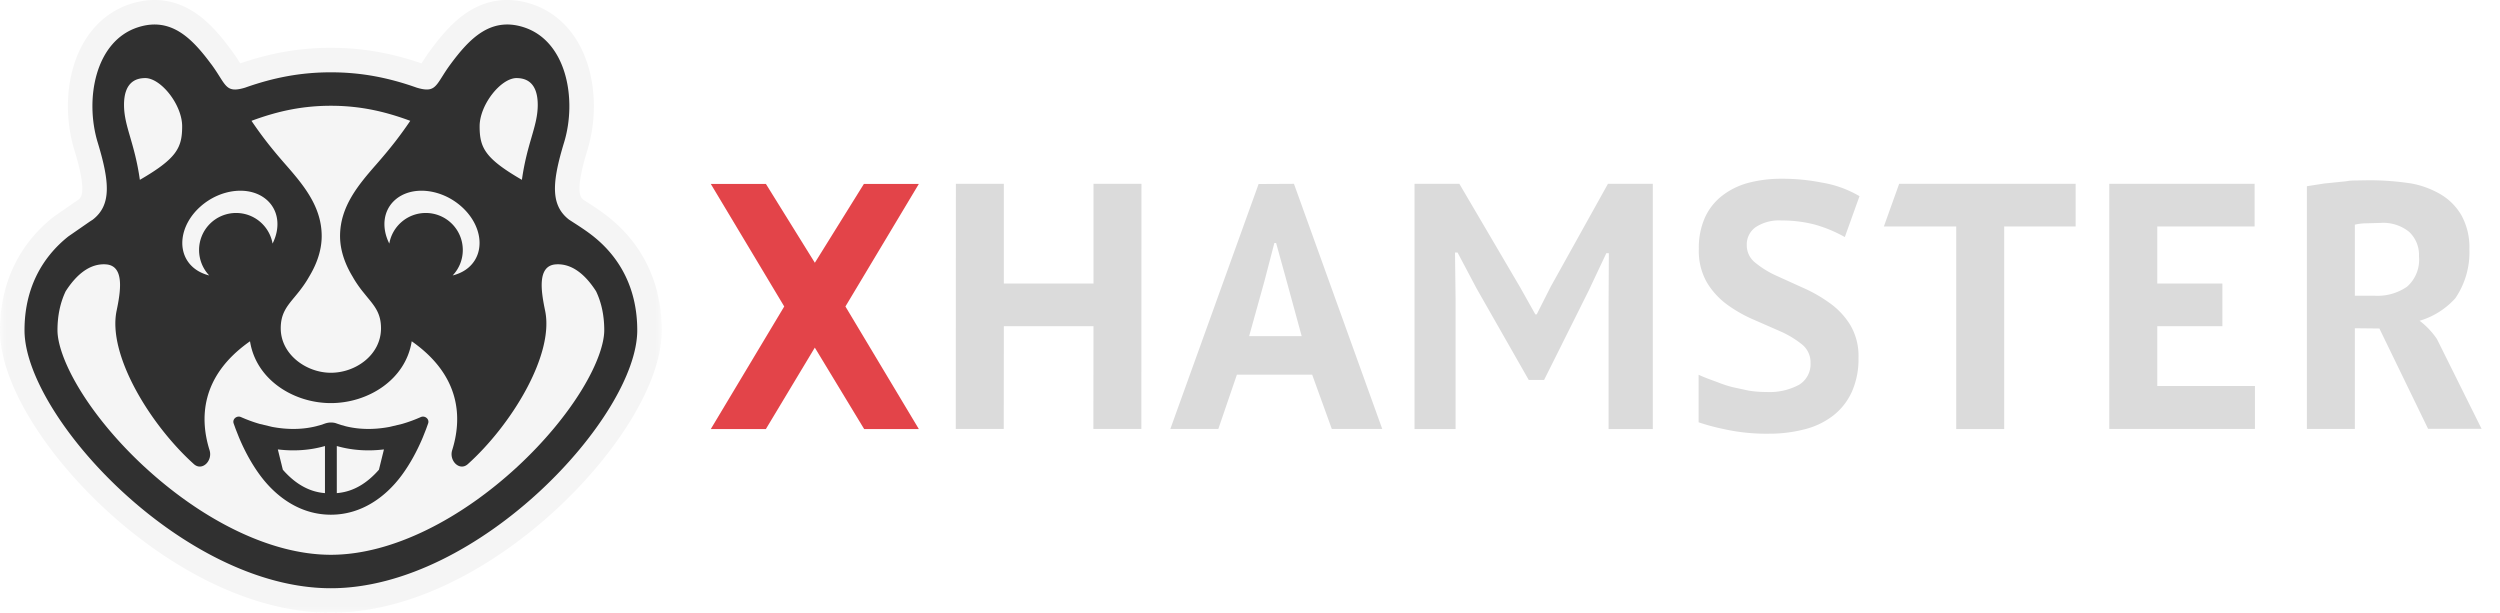
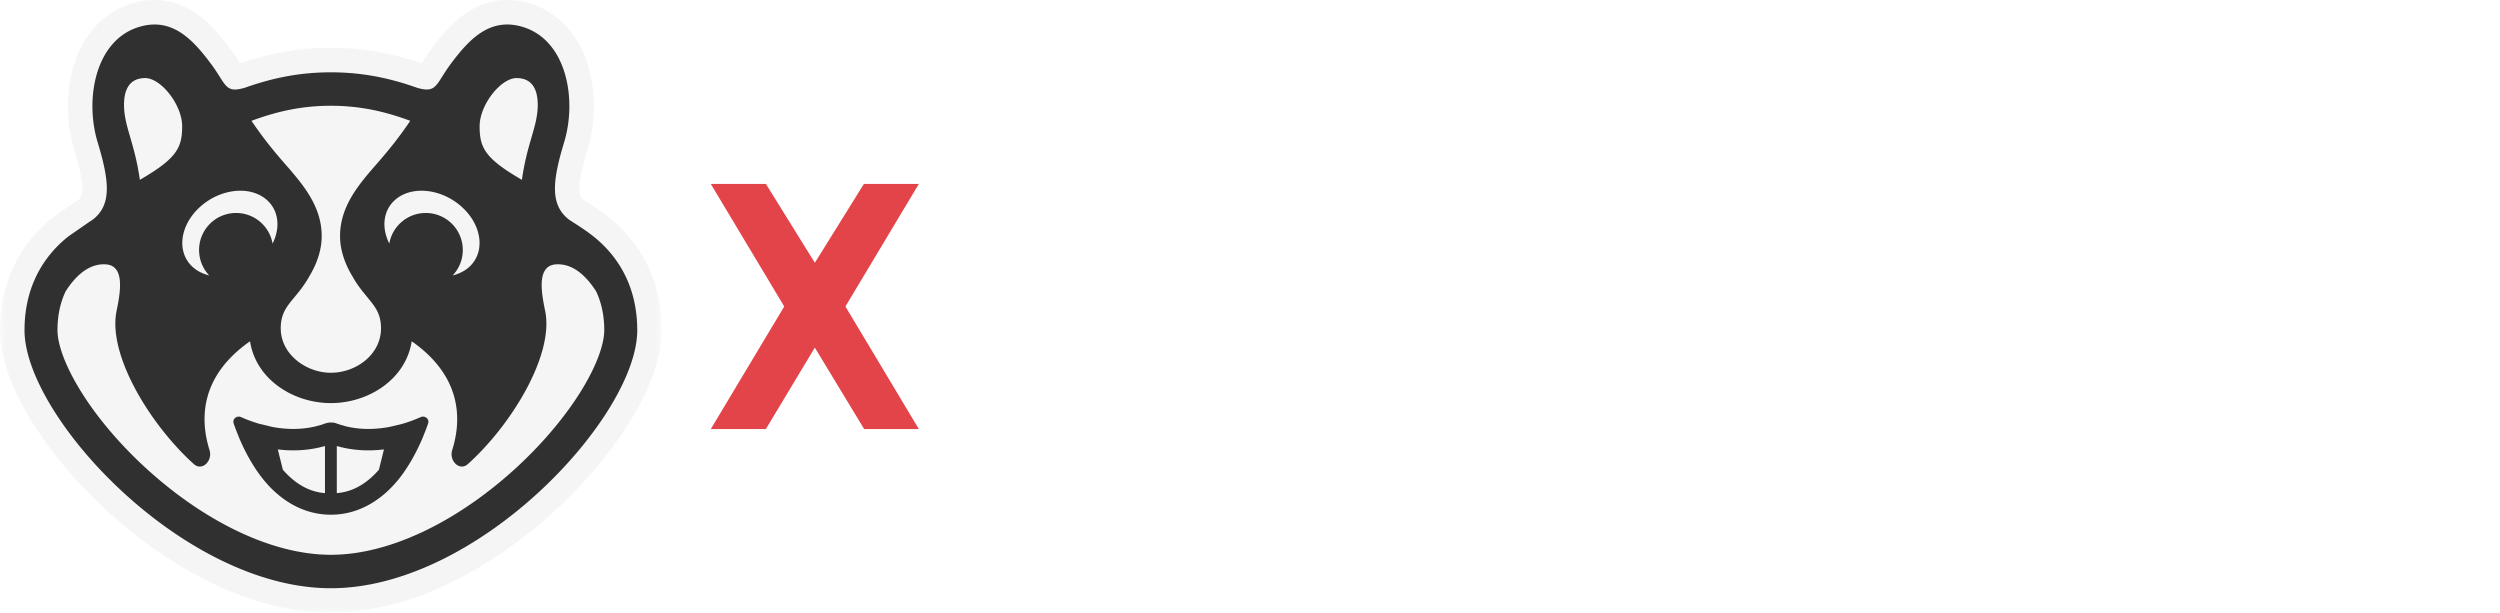
<svg xmlns="http://www.w3.org/2000/svg" xmlns:xlink="http://www.w3.org/1999/xlink" viewBox="0 0 204 50" width="204" height="50" fill="none">
  <style>.B{fill-rule:evenodd}.C{fill:#f5f5f5}.D{stroke-linejoin:round}</style>
-   <path d="M89.23 26.618h-7.316L81.905 35h-3.914L78 15h3.914v8.136h7.316V15h3.913l-.009 20h-3.915l.009-8.382h.002zm17.844 3.957h-6.144L99.416 35H95.5l7.202-19.985 2.885-.015 7.203 20h-4.116l-1.6-4.425zm-5.143-3.149h4.286l-1.227-4.491-.859-3.105h-.143l-.806 3.094-1.251 4.502zm29.33-2.726l.021-4.037h-.207l-1.448 3.072L126 31h-1.257l-4.256-7.465-1.549-2.928h-.209l.048 3.892v10.513h-3.352V15h3.659l4.967 8.458 1.233 2.196h.111l1.138-2.251L131.208 15h3.661v20.013h-3.608V24.7zm16.479 4.913c.015-.572-.232-1.119-.67-1.486-.517-.417-1.083-.767-1.687-1.042l-2.201-.965a11.15 11.15 0 0 1-2.201-1.231 6.21 6.21 0 0 1-1.685-1.819 5.15 5.15 0 0 1-.671-2.761c-.022-.868.144-1.73.485-2.528a4.7 4.7 0 0 1 1.386-1.785 6.03 6.03 0 0 1 2.129-1.065c.895-.235 1.818-.351 2.743-.344 1.103-.008 2.204.097 3.287.311a8.9 8.9 0 0 1 3.08 1.109l-1.198 3.338c-.774-.438-1.598-.78-2.454-1.02a10.58 10.58 0 0 0-2.715-.333c-.741-.05-1.478.14-2.103.543-.469.332-.743.877-.728 1.453a1.79 1.79 0 0 0 .672 1.431c.515.421 1.081.776 1.686 1.053l2.2.998a11.78 11.78 0 0 1 2.2 1.253 6.13 6.13 0 0 1 1.687 1.796 4.95 4.95 0 0 1 .671 2.672 6.54 6.54 0 0 1-.529 2.75 5.15 5.15 0 0 1-1.485 1.93c-.685.537-1.473.926-2.315 1.142a11.44 11.44 0 0 1-2.988.377 15.94 15.94 0 0 1-3.773-.399 16.66 16.66 0 0 1-1.956-.532v-3.881c.494.244 1.294.51 1.627.643.369.145.746.267 1.13.366l1.328.288a8.78 8.78 0 0 0 1.439.111c.928.053 1.852-.15 2.672-.588.617-.377.977-1.063.937-1.785zm21.632-11.134h-5.83v16.534h-3.914V18.479h-5.904L154.971 15h14.401v3.479zM172.118 15h11.859v3.479h-7.943v4.658h5.313v3.482h-5.313v4.879h7.969V35h-11.885V15zm16.124.196l1.414-.222 1.516-.155c.506-.044.356-.066.833-.089l1.315-.022c1.137.001 2.272.086 3.396.255a7.36 7.36 0 0 1 2.427.887 4.77 4.77 0 0 1 1.716 1.73 5.39 5.39 0 0 1 .643 2.75 6.65 6.65 0 0 1-1.144 4.003c-.784.872-1.794 1.509-2.917 1.841.551.417 1.03.923 1.416 1.497l3.639 7.319h-4.365l-3.973-8.184-2.001-.022V35h-3.915V15.196zm6.001 2.994l-1.186.033c-.303.003-.605.04-.9.111v5.8h1.66a4.22 4.22 0 0 0 2.6-.743c.699-.617 1.06-1.533.972-2.462.04-.754-.253-1.488-.801-2.007a3.36 3.36 0 0 0-2.345-.732z" fill="#dbdbdb" class="B" />
  <path d="M70.515 35.011l-4.026-6.646-3.994 6.646H58l5.993-10.002L58 15.008h4.498l3.994 6.434 4.002-6.434h4.484l-5.991 10.001 5.991 10.002h-4.463z" fill="#e34449" />
  <mask id="A" maskUnits="userSpaceOnUse" x="0" y="-1" width="54" height="51" fill="#000">
    <path fill="#fff" d="M0-1h54v51H0z" />
    <path d="M21.249 38.819c-.726-.974-1.272-2.026-1.665-2.93l-.083-.195-.265-.668-.005-.013-.167-.465a.42.42 0 0 1-.022-.112c-.017-.303.321-.537.624-.402a11.95 11.95 0 0 0 1.512.554l1.041.249c1.08.202 2.32.256 3.579-.056l.365-.101.36-.121s.223-.083.477-.083c.297 0 .477.083.477.083l.36.121.365.101c1.259.312 2.5.258 3.579.056l1.041-.249a11.97 11.97 0 0 0 1.513-.554c.302-.135.64.099.624.402a.42.42 0 0 1-.022.112l-.167.465-.005.013-.265.668-.083.195c-.393.904-.94 1.956-1.665 2.93C31.476 40.53 29.516 42 27 42s-4.476-1.47-5.751-3.181zm1.422-2.146c1.178.141 2.497.11 3.846-.277v3.843c-1.371-.106-2.495-.834-3.438-1.91l-.408-1.656zm8.658 0c-1.178.141-2.497.11-3.846-.277v3.843c1.371-.106 2.495-.834 3.438-1.91l.408-1.656zM17.24 5.243c-1.563-2.112-3.28-3.88-5.968-3.021-3.518 1.123-4.364 5.897-3.302 9.394.988 3.253 1.13 5.124-.404 6.31l-.235.151-.003.002-.001.001-1.756 1.216C3.378 21.047 2 23.598 2 26.951 2 33.967 14.931 48 27 48s25-14.033 25-21.049c0-3.353-1.378-5.904-3.569-7.655-.556-.444-1.157-.831-1.756-1.216l-.001-.001-.004-.003-.234-.151c-1.534-1.186-1.393-3.057-.404-6.31 1.062-3.496.216-8.27-3.302-9.394-2.688-.859-4.405.909-5.968 3.021-.287.387-.499.724-.678 1.008-.588.932-.809 1.281-2.072.905-2.272-.805-4.494-1.254-7.01-1.254s-4.739.448-7.01 1.254c-1.263.377-1.484.027-2.072-.905-.179-.283-.392-.621-.678-1.008zm-5.394 1.129c-.863 0-1.725.437-1.726 2.185 0 .897.227 1.679.506 2.64.265.913.577 1.988.787 3.478 3.019-1.748 3.451-2.622 3.451-4.371s-1.725-3.933-3.018-3.933zm30.308 0c.863 0 1.725.437 1.726 2.185 0 .897-.227 1.679-.506 2.64-.265.913-.577 1.988-.787 3.478-3.019-1.748-3.45-2.622-3.45-4.371s1.725-3.933 3.018-3.933zM27 8.63c-2.291 0-4.309.424-6.479 1.23.791 1.162 1.512 2.117 2.767 3.55 1.467 1.676 2.962 3.445 2.962 5.856 0 1.275-.491 2.431-1.027 3.312-.23.412-.492.786-.772 1.148-.145.187-.288.359-.424.523-.629.759-1.119 1.351-1.119 2.539 0 2.136 2.085 3.629 4.091 3.629 2.043 0 4.091-1.473 4.091-3.629 0-1.188-.49-1.779-1.119-2.539l-.424-.523c-.281-.362-.542-.736-.772-1.148-.535-.881-1.027-2.036-1.027-3.312 0-2.412 1.495-4.18 2.962-5.856 1.254-1.433 1.976-2.389 2.767-3.55-2.17-.806-4.188-1.23-6.479-1.23zM11.789 38.091c4.497 4.16 10.125 7.18 15.211 7.18s10.714-3.021 15.211-7.18c2.211-2.045 4.036-4.265 5.288-6.323 1.296-2.13 1.808-3.804 1.808-4.817 0-1.229-.238-2.282-.667-3.183-1.145-1.78-2.303-2.26-3.28-2.196-1.559.103-1.199 2.24-.877 3.789.751 3.613-2.778 9.342-6.309 12.512-.671.602-1.547-.274-1.276-1.139.776-2.474.816-6.001-3.302-8.886-.494 3.143-3.564 5.045-6.598 5.045s-6.103-1.902-6.597-5.045c-4.118 2.885-4.078 6.412-3.302 8.886.271.865-.605 1.741-1.276 1.139-3.53-3.17-7.06-8.9-6.309-12.512.322-1.549.682-3.687-.877-3.789-.977-.064-2.135.416-3.28 2.196-.428.901-.667 1.954-.667 3.183 0 1.013.513 2.687 1.808 4.817 1.253 2.059 3.077 4.279 5.288 6.323zm4.544-21.216c-1.674 1.508-1.945 3.708-.606 4.914a2.78 2.78 0 0 0 .615.418 3.44 3.44 0 0 0 .729.269 3.01 3.01 0 0 1-.826-2.076 3.02 3.02 0 0 1 3.021-3.021c1.49 0 2.727 1.078 2.976 2.497.642-1.277.518-2.673-.453-3.547-1.339-1.206-3.781-.962-5.455.546zm21.948 4.914c1.339-1.206 1.068-3.407-.606-4.914s-4.116-1.752-5.455-.546c-.97.874-1.095 2.271-.453 3.547a3.02 3.02 0 0 1 5.997.524 3.01 3.01 0 0 1-.826 2.076 3.47 3.47 0 0 0 .729-.269 2.78 2.78 0 0 0 .615-.418z" class="B" />
    <path d="M20.521 9.861c2.17-.806 4.188-1.23 6.479-1.23s4.309.424 6.479 1.23c-.791 1.162-1.512 2.117-2.767 3.55-1.467 1.676-2.962 3.445-2.962 5.856 0 1.275.491 2.431 1.027 3.312.23.412.492.786.772 1.148l.424.523c.629.759 1.119 1.351 1.119 2.539 0 2.156-2.048 3.629-4.091 3.629-2.005 0-4.091-1.493-4.091-3.629 0-1.188.49-1.779 1.119-2.539l.424-.523c.281-.362.542-.736.772-1.148.535-.881 1.027-2.036 1.027-3.312 0-2.412-1.495-4.18-2.962-5.856-1.254-1.433-1.976-2.389-2.767-3.55zm-10.4-1.304c0-1.748.863-2.185 1.726-2.185 1.293 0 3.018 2.185 3.018 3.933s-.431 2.622-3.45 4.371c-.21-1.49-.522-2.565-.787-3.478-.279-.962-.506-1.744-.506-2.64zm33.759 0c0-1.748-.862-2.185-1.726-2.185-1.293 0-3.018 2.185-3.018 3.933s.431 2.622 3.45 4.371c.21-1.49.522-2.565.787-3.478.279-.962.506-1.744.506-2.64zm-6.205 8.318c1.674 1.508 1.945 3.708.606 4.914a2.78 2.78 0 0 1-.615.418 3.47 3.47 0 0 1-.729.269 3.01 3.01 0 0 0 .826-2.076 3.02 3.02 0 0 0-3.021-3.021c-1.49 0-2.727 1.078-2.976 2.497-.642-1.277-.518-2.673.453-3.547 1.339-1.206 3.781-.962 5.455.546zm-21.948 4.914c-1.339-1.206-1.068-3.407.606-4.914s4.116-1.752 5.455-.546c.971.874 1.095 2.271.453 3.547a3.02 3.02 0 0 0-5.997.524 3.01 3.01 0 0 0 .826 2.076c-.246-.061-.49-.149-.729-.269a2.78 2.78 0 0 1-.615-.418z" />
    <path d="M27 45.271c-5.086 0-10.714-3.021-15.211-7.18-2.211-2.045-4.036-4.265-5.288-6.323-1.296-2.13-1.808-3.804-1.808-4.817 0-1.229.239-2.282.667-3.183 1.145-1.78 2.303-2.26 3.28-2.196 1.559.103 1.199 2.24.877 3.789-.751 3.613 2.778 9.342 6.309 12.512.671.602 1.547-.274 1.276-1.139-.776-2.474-.816-6.001 3.302-8.886.494 3.143 3.564 5.045 6.598 5.045s6.104-1.902 6.598-5.045c4.118 2.885 4.078 6.412 3.302 8.886-.271.865.605 1.741 1.276 1.139 3.53-3.17 7.06-8.9 6.309-12.512-.322-1.549-.682-3.687.877-3.789.977-.064 2.135.416 3.28 2.196.428.901.667 1.954.667 3.183 0 1.013-.512 2.687-1.808 4.817-1.253 2.059-3.078 4.279-5.288 6.323-4.497 4.16-10.125 7.18-15.211 7.18zm-5.751-6.453c-.726-.974-1.272-2.026-1.665-2.93l-.083-.195a18.05 18.05 0 0 1-.265-.668l-.005-.013-.167-.465a.42.42 0 0 1-.022-.112c-.017-.303.321-.537.624-.402.399.178.915.38 1.512.554.325.094.674.18 1.041.249 1.08.202 2.32.256 3.579-.056a7.05 7.05 0 0 0 .365-.101 7.04 7.04 0 0 0 .36-.121s.223-.083.477-.083c.297 0 .477.083.477.083a7.04 7.04 0 0 0 .36.121 7.05 7.05 0 0 0 .365.101c1.259.312 2.5.258 3.579.056.368-.069.716-.155 1.041-.249.598-.174 1.113-.376 1.513-.554.302-.135.64.099.624.402a.42.42 0 0 1-.022.112 17.75 17.75 0 0 1-.167.465l-.005.013a18.05 18.05 0 0 1-.265.668l-.083.195c-.393.904-.94 1.956-1.665 2.93C31.476 40.53 29.516 42 27 42s-4.476-1.47-5.751-3.181z" class="B" />
    <path d="M26.517 36.395c-1.348.387-2.668.418-3.846.277l.408 1.656c.942 1.076 2.066 1.804 3.438 1.91v-3.843zm.966 0c1.348.387 2.668.418 3.846.277l-.408 1.656c-.942 1.076-2.066 1.804-3.438 1.91v-3.843z" />
  </mask>
  <g class="B C">
    <use xlink:href="#C" />
    <use xlink:href="#D" />
  </g>
  <path d="M20.521 9.861c2.17-.806 4.188-1.23 6.479-1.23s4.309.424 6.479 1.23c-.791 1.162-1.512 2.117-2.767 3.55-1.467 1.676-2.962 3.445-2.962 5.856 0 1.275.491 2.431 1.027 3.312.23.412.492.786.772 1.148l.424.523c.629.759 1.119 1.351 1.119 2.539 0 2.156-2.048 3.629-4.091 3.629-2.005 0-4.091-1.493-4.091-3.629 0-1.188.49-1.779 1.119-2.539l.424-.523c.281-.362.542-.736.772-1.148.535-.881 1.027-2.036 1.027-3.312 0-2.412-1.495-4.18-2.962-5.856-1.254-1.433-1.976-2.389-2.767-3.55zm-10.4-1.304c0-1.748.863-2.185 1.726-2.185 1.293 0 3.018 2.185 3.018 3.933s-.431 2.622-3.45 4.371c-.21-1.49-.522-2.565-.787-3.478-.279-.962-.506-1.744-.506-2.64zm33.759 0c0-1.748-.862-2.185-1.726-2.185-1.293 0-3.018 2.185-3.018 3.933s.431 2.622 3.45 4.371c.21-1.49.522-2.565.787-3.478.279-.962.506-1.744.506-2.64zm-6.205 8.318c1.674 1.508 1.945 3.708.606 4.914a2.78 2.78 0 0 1-.615.418 3.47 3.47 0 0 1-.729.269 3.01 3.01 0 0 0 .826-2.076 3.02 3.02 0 0 0-3.021-3.021c-1.49 0-2.727 1.078-2.976 2.497-.642-1.277-.518-2.673.453-3.547 1.339-1.206 3.781-.962 5.455.546zm-21.948 4.914c-1.339-1.206-1.068-3.407.606-4.914s4.116-1.752 5.455-.546c.971.874 1.095 2.271.453 3.547a3.02 3.02 0 0 0-5.997.524 3.01 3.01 0 0 0 .826 2.076c-.246-.061-.49-.149-.729-.269a2.78 2.78 0 0 1-.615-.418z" class="C" />
  <path d="M27 45.271c-5.086 0-10.714-3.021-15.211-7.18-2.211-2.045-4.036-4.265-5.288-6.323-1.296-2.13-1.808-3.804-1.808-4.817 0-1.229.239-2.282.667-3.183 1.145-1.78 2.303-2.26 3.28-2.196 1.559.103 1.199 2.24.877 3.789-.751 3.613 2.778 9.342 6.309 12.512.671.602 1.547-.274 1.276-1.139-.776-2.474-.816-6.001 3.302-8.886.494 3.143 3.564 5.045 6.598 5.045s6.104-1.902 6.598-5.045c4.118 2.885 4.078 6.412 3.302 8.886-.271.865.605 1.741 1.276 1.139 3.53-3.17 7.06-8.9 6.309-12.512-.322-1.549-.682-3.687.877-3.789.977-.064 2.135.416 3.28 2.196.428.901.667 1.954.667 3.183 0 1.013-.512 2.687-1.808 4.817-1.253 2.059-3.078 4.279-5.288 6.323-4.497 4.16-10.125 7.18-15.211 7.18zm-5.751-6.453c-.726-.974-1.272-2.026-1.665-2.93l-.083-.195a18.05 18.05 0 0 1-.265-.668l-.005-.013-.167-.465a.42.42 0 0 1-.022-.112c-.017-.303.321-.537.624-.402.399.178.915.38 1.512.554.325.094.674.18 1.041.249 1.08.202 2.32.256 3.579-.056a7.05 7.05 0 0 0 .365-.101 7.04 7.04 0 0 0 .36-.121s.223-.083.477-.083c.297 0 .477.083.477.083a7.04 7.04 0 0 0 .36.121 7.05 7.05 0 0 0 .365.101c1.259.312 2.5.258 3.579.056.368-.069.716-.155 1.041-.249.598-.174 1.113-.376 1.513-.554.302-.135.64.099.624.402a.42.42 0 0 1-.022.112 17.75 17.75 0 0 1-.167.465l-.005.013a18.05 18.05 0 0 1-.265.668l-.083.195c-.393.904-.94 1.956-1.665 2.93C31.476 40.53 29.516 42 27 42s-4.476-1.47-5.751-3.181z" class="B C" />
  <path d="M26.517 36.395c-1.348.387-2.668.418-3.846.277l.408 1.656c.942 1.076 2.066 1.804 3.438 1.91v-3.843zm.966 0c1.348.387 2.668.418 3.846.277l-.408 1.656c-.942 1.076-2.066 1.804-3.438 1.91v-3.843z" class="C" />
  <path d="M21.249 38.819c-.726-.974-1.272-2.026-1.665-2.93l-.083-.195-.265-.668-.005-.013-.167-.465a.42.42 0 0 1-.022-.112c-.017-.303.321-.537.624-.402a11.95 11.95 0 0 0 1.512.554l1.041.249c1.08.202 2.32.256 3.579-.056l.365-.101.36-.121s.223-.083.477-.083c.297 0 .477.083.477.083l.36.121.365.101c1.259.312 2.5.258 3.579.056l1.041-.249a11.97 11.97 0 0 0 1.513-.554c.302-.135.64.099.624.402a.42.42 0 0 1-.022.112l-.167.465-.005.013-.265.668-.083.195c-.393.904-.94 1.956-1.665 2.93C31.476 40.53 29.516 42 27 42s-4.476-1.47-5.751-3.181zm1.422-2.146c1.178.141 2.497.11 3.846-.277v3.843c-1.371-.106-2.495-.834-3.438-1.91l-.408-1.656zm8.658 0c-1.178.141-2.497.11-3.846-.277v3.843c1.371-.106 2.495-.834 3.438-1.91l.408-1.656zM17.24 5.243c-1.563-2.112-3.28-3.88-5.968-3.021-3.518 1.123-4.364 5.897-3.302 9.394.988 3.253 1.13 5.124-.404 6.31l-.235.151-.003.002-.001.001-1.756 1.216C3.378 21.047 2 23.598 2 26.951 2 33.967 14.931 48 27 48s25-14.033 25-21.049c0-3.353-1.378-5.904-3.569-7.655-.556-.444-1.157-.831-1.756-1.216l-.001-.001-.004-.003-.234-.151c-1.534-1.186-1.393-3.057-.404-6.31 1.062-3.496.216-8.27-3.302-9.394-2.688-.859-4.405.909-5.968 3.021-.287.387-.499.724-.678 1.008-.588.932-.809 1.281-2.072.905-2.272-.805-4.494-1.254-7.01-1.254s-4.739.448-7.01 1.254c-1.263.377-1.484.027-2.072-.905-.179-.283-.392-.621-.678-1.008zm-5.394 1.129c-.863 0-1.725.437-1.726 2.185 0 .897.227 1.679.506 2.64.265.913.577 1.988.787 3.478 3.019-1.748 3.451-2.622 3.451-4.371s-1.725-3.933-3.018-3.933zm30.308 0c.863 0 1.725.437 1.726 2.185 0 .897-.227 1.679-.506 2.64-.265.913-.577 1.988-.787 3.478-3.019-1.748-3.45-2.622-3.45-4.371s1.725-3.933 3.018-3.933zM27 8.63c-2.291 0-4.309.424-6.479 1.23.791 1.162 1.512 2.117 2.767 3.55 1.467 1.676 2.962 3.445 2.962 5.856 0 1.275-.491 2.431-1.027 3.312-.23.412-.492.786-.772 1.148-.145.187-.288.359-.424.523-.629.759-1.119 1.351-1.119 2.539 0 2.136 2.085 3.629 4.091 3.629 2.043 0 4.091-1.473 4.091-3.629 0-1.188-.49-1.779-1.119-2.539l-.424-.523c-.281-.362-.542-.736-.772-1.148-.535-.881-1.027-2.036-1.027-3.312 0-2.412 1.495-4.18 2.962-5.856 1.254-1.433 1.976-2.389 2.767-3.55-2.17-.806-4.188-1.23-6.479-1.23zM11.789 38.091c4.497 4.16 10.125 7.18 15.211 7.18s10.714-3.021 15.211-7.18c2.211-2.045 4.036-4.265 5.288-6.323 1.296-2.13 1.808-3.804 1.808-4.817 0-1.229-.238-2.282-.667-3.183-1.145-1.78-2.303-2.26-3.28-2.196-1.559.103-1.199 2.24-.877 3.789.751 3.613-2.778 9.342-6.309 12.512-.671.602-1.547-.274-1.276-1.139.776-2.474.816-6.001-3.302-8.886-.494 3.143-3.564 5.045-6.598 5.045s-6.103-1.902-6.597-5.045c-4.118 2.885-4.078 6.412-3.302 8.886.271.865-.605 1.741-1.276 1.139-3.53-3.17-7.06-8.9-6.309-12.512.322-1.549.682-3.687-.877-3.789-.977-.064-2.135.416-3.28 2.196-.428.901-.667 1.954-.667 3.183 0 1.013.513 2.687 1.808 4.817 1.253 2.059 3.077 4.279 5.288 6.323zm4.544-21.216c-1.674 1.508-1.945 3.708-.606 4.914a2.78 2.78 0 0 0 .615.418 3.44 3.44 0 0 0 .729.269 3.01 3.01 0 0 1-.826-2.076 3.02 3.02 0 0 1 3.021-3.021c1.49 0 2.727 1.078 2.976 2.497.642-1.277.518-2.673-.453-3.547-1.339-1.206-3.781-.962-5.455.546zm21.948 4.914c1.339-1.206 1.068-3.407-.606-4.914s-4.116-1.752-5.455-.546c-.97.874-1.095 2.271-.453 3.547a3.02 3.02 0 0 1 5.997.524 3.01 3.01 0 0 1-.826 2.076 3.47 3.47 0 0 0 .729-.269 2.78 2.78 0 0 0 .615-.418z" stroke="#f5f5f5" stroke-width="4" mask="url(#A)" class="D" />
-   <path d="M20.521 9.861c2.17-.806 4.188-1.23 6.479-1.23s4.309.424 6.479 1.23c-.791 1.162-1.512 2.117-2.767 3.55-1.467 1.676-2.962 3.445-2.962 5.856 0 1.275.491 2.431 1.027 3.312.23.412.492.786.772 1.148l.424.523c.629.759 1.119 1.351 1.119 2.539 0 2.156-2.048 3.629-4.091 3.629-2.005 0-4.091-1.493-4.091-3.629 0-1.188.49-1.779 1.119-2.539l.424-.523c.281-.362.542-.736.772-1.148.535-.881 1.027-2.036 1.027-3.312 0-2.412-1.495-4.18-2.962-5.856-1.254-1.433-1.976-2.389-2.767-3.55zm-10.4-1.304c0-1.748.863-2.185 1.726-2.185 1.293 0 3.018 2.185 3.018 3.933s-.431 2.622-3.45 4.371c-.21-1.49-.522-2.565-.787-3.478-.279-.962-.506-1.744-.506-2.64zm33.759 0c0-1.748-.862-2.185-1.726-2.185-1.293 0-3.018 2.185-3.018 3.933s.431 2.622 3.45 4.371c.21-1.49.522-2.565.787-3.478.279-.962.506-1.744.506-2.64zm-6.205 8.318c1.674 1.508 1.945 3.708.606 4.914a2.78 2.78 0 0 1-.615.418 3.47 3.47 0 0 1-.729.269 3.01 3.01 0 0 0 .826-2.076 3.02 3.02 0 0 0-3.021-3.021c-1.49 0-2.727 1.078-2.976 2.497-.642-1.277-.518-2.673.453-3.547 1.339-1.206 3.781-.962 5.455.546zm-21.948 4.914c-1.339-1.206-1.068-3.407.606-4.914s4.116-1.752 5.455-.546c.971.874 1.095 2.271.453 3.547a3.02 3.02 0 0 0-5.997.524 3.01 3.01 0 0 0 .826 2.076c-.246-.061-.49-.149-.729-.269a2.78 2.78 0 0 1-.615-.418zM27 45.271c-5.086 0-10.714-3.021-15.211-7.18-2.211-2.045-4.036-4.265-5.288-6.323-1.296-2.13-1.808-3.804-1.808-4.817 0-1.229.239-2.282.667-3.183 1.145-1.78 2.303-2.26 3.28-2.196 1.559.103 1.199 2.24.877 3.789-.751 3.613 2.778 9.342 6.309 12.512.671.602 1.547-.274 1.276-1.139-.776-2.474-.816-6.001 3.302-8.886.494 3.143 3.564 5.045 6.598 5.045s6.104-1.902 6.598-5.045c4.118 2.885 4.078 6.412 3.302 8.886-.271.865.605 1.741 1.276 1.139 3.53-3.17 7.06-8.9 6.309-12.512-.322-1.549-.682-3.687.877-3.789.977-.064 2.135.416 3.28 2.196.428.901.667 1.954.667 3.183 0 1.013-.512 2.687-1.808 4.817-1.253 2.059-3.078 4.279-5.288 6.323-4.497 4.16-10.125 7.18-15.211 7.18zm-5.751-6.453c-.726-.974-1.272-2.026-1.665-2.93l-.083-.195a18.05 18.05 0 0 1-.265-.668l-.005-.013-.167-.465a.42.42 0 0 1-.022-.112c-.017-.303.321-.537.624-.402a11.95 11.95 0 0 0 1.512.554c.325.094.674.18 1.041.249 1.08.202 2.32.256 3.579-.056a7.05 7.05 0 0 0 .365-.101 7.04 7.04 0 0 0 .36-.121s.223-.083.477-.083c.297 0 .477.083.477.083a7.04 7.04 0 0 0 .36.121 7.05 7.05 0 0 0 .365.101c1.259.312 2.5.258 3.579.056a11.13 11.13 0 0 0 1.041-.249 11.97 11.97 0 0 0 1.513-.554c.302-.135.64.099.624.402a.42.42 0 0 1-.022.112 17.75 17.75 0 0 1-.167.465l-.005.013a18.05 18.05 0 0 1-.265.668l-.083.195c-.393.904-.94 1.956-1.665 2.93C31.476 40.53 29.516 42 27 42s-4.476-1.47-5.751-3.181zm5.268-2.423c-1.348.387-2.668.418-3.846.277l.408 1.656c.942 1.076 2.066 1.804 3.438 1.91v-3.843zm.966 0c1.348.387 2.668.418 3.846.277l-.408 1.656c-.942 1.076-2.066 1.804-3.438 1.91v-3.843z" stroke="#f5f5f5" stroke-width="4" mask="url(#A)" class="D" />
  <g fill="#303030" class="B">
    <use xlink:href="#C" />
    <use xlink:href="#D" />
  </g>
  <defs>
    <path id="C" d="M21.249 38.819c-.726-.974-1.272-2.026-1.665-2.93l-.083-.195-.265-.668-.005-.013-.167-.465a.42.42 0 0 1-.022-.112c-.017-.303.321-.537.624-.402.399.178.915.38 1.512.554l1.041.249c1.08.202 2.32.256 3.579-.056l.365-.101.36-.121s.223-.083.477-.083c.297 0 .477.083.477.083l.36.121.365.101c1.259.312 2.5.258 3.579.056l1.041-.249c.598-.174 1.113-.376 1.513-.554.302-.135.64.099.624.402a.42.42 0 0 1-.022.112l-.167.465-.005.013-.265.668-.083.195c-.393.904-.94 1.956-1.665 2.93C31.476 40.53 29.516 42 27 42s-4.476-1.47-5.751-3.181zm1.422-2.146c1.178.141 2.497.11 3.846-.277v3.843c-1.371-.106-2.495-.834-3.438-1.91l-.408-1.656zm8.658 0c-1.178.141-2.497.11-3.846-.277v3.843c1.371-.106 2.495-.834 3.438-1.91l.408-1.656z" />
    <path id="D" d="M17.24 5.243c-1.563-2.112-3.28-3.88-5.968-3.021-3.518 1.123-4.364 5.897-3.302 9.394.988 3.253 1.13 5.124-.404 6.31l-.235.151-.003.002-.001.001-1.756 1.216C3.378 21.047 2 23.598 2 26.951 2 33.967 14.931 48 27 48s25-14.033 25-21.049c0-3.353-1.378-5.904-3.569-7.655-.556-.444-1.157-.831-1.756-1.216l-.001-.001-.004-.003-.234-.151c-1.534-1.186-1.393-3.057-.404-6.31 1.062-3.496.216-8.27-3.302-9.394-2.688-.859-4.405.909-5.968 3.021-.287.387-.499.724-.678 1.008-.588.932-.809 1.281-2.072.905-2.272-.805-4.494-1.254-7.01-1.254s-4.739.448-7.01 1.254c-1.263.377-1.484.027-2.072-.905-.179-.283-.392-.621-.678-1.008zm-5.394 1.129c-.863 0-1.725.437-1.726 2.185 0 .897.227 1.679.506 2.64.265.913.577 1.988.787 3.478 3.019-1.748 3.451-2.622 3.451-4.371s-1.725-3.933-3.018-3.933zm30.308 0c.863 0 1.725.437 1.726 2.185 0 .897-.227 1.679-.506 2.64-.265.913-.577 1.988-.787 3.478-3.019-1.748-3.45-2.622-3.45-4.371s1.725-3.933 3.018-3.933zM27 8.63c-2.291 0-4.309.424-6.479 1.23.791 1.162 1.512 2.117 2.767 3.55 1.467 1.676 2.962 3.445 2.962 5.856 0 1.275-.491 2.431-1.027 3.312-.23.412-.492.786-.772 1.148-.145.187-.288.359-.424.523-.629.759-1.119 1.351-1.119 2.539 0 2.136 2.085 3.629 4.091 3.629 2.043 0 4.091-1.473 4.091-3.629 0-1.188-.49-1.779-1.119-2.539l-.424-.523c-.281-.362-.542-.736-.772-1.148-.535-.881-1.027-2.036-1.027-3.312 0-2.412 1.495-4.18 2.962-5.856 1.254-1.433 1.976-2.389 2.767-3.55-2.17-.806-4.188-1.23-6.479-1.23zM11.789 38.091c4.497 4.16 10.125 7.18 15.211 7.18s10.714-3.021 15.211-7.18c2.211-2.045 4.036-4.265 5.288-6.323 1.296-2.13 1.808-3.804 1.808-4.817 0-1.229-.238-2.282-.667-3.183-1.145-1.78-2.303-2.26-3.28-2.196-1.559.103-1.199 2.24-.877 3.789.751 3.613-2.778 9.342-6.309 12.512-.671.602-1.547-.274-1.276-1.139.776-2.474.816-6.001-3.302-8.886-.494 3.143-3.564 5.045-6.598 5.045s-6.103-1.902-6.597-5.045c-4.118 2.885-4.078 6.412-3.302 8.886.271.865-.605 1.741-1.276 1.139-3.53-3.17-7.06-8.9-6.309-12.512.322-1.549.682-3.687-.877-3.789-.977-.064-2.135.416-3.28 2.196-.428.901-.667 1.954-.667 3.183 0 1.013.513 2.687 1.808 4.817 1.253 2.059 3.077 4.279 5.288 6.323zm4.544-21.216c-1.674 1.508-1.945 3.708-.606 4.914a2.78 2.78 0 0 0 .615.418c.239.12.483.209.729.269a3.01 3.01 0 0 1-.826-2.076 3.02 3.02 0 0 1 3.021-3.021c1.49 0 2.727 1.078 2.976 2.497.642-1.277.518-2.673-.453-3.547-1.339-1.206-3.781-.962-5.455.546zm21.948 4.914c1.339-1.206 1.068-3.407-.606-4.914s-4.116-1.752-5.455-.546c-.97.874-1.095 2.271-.453 3.547.248-1.419 1.486-2.497 2.976-2.497a3.02 3.02 0 0 1 3.021 3.021 3.01 3.01 0 0 1-.826 2.076 3.47 3.47 0 0 0 .729-.269 2.78 2.78 0 0 0 .615-.418z" />
  </defs>
</svg>